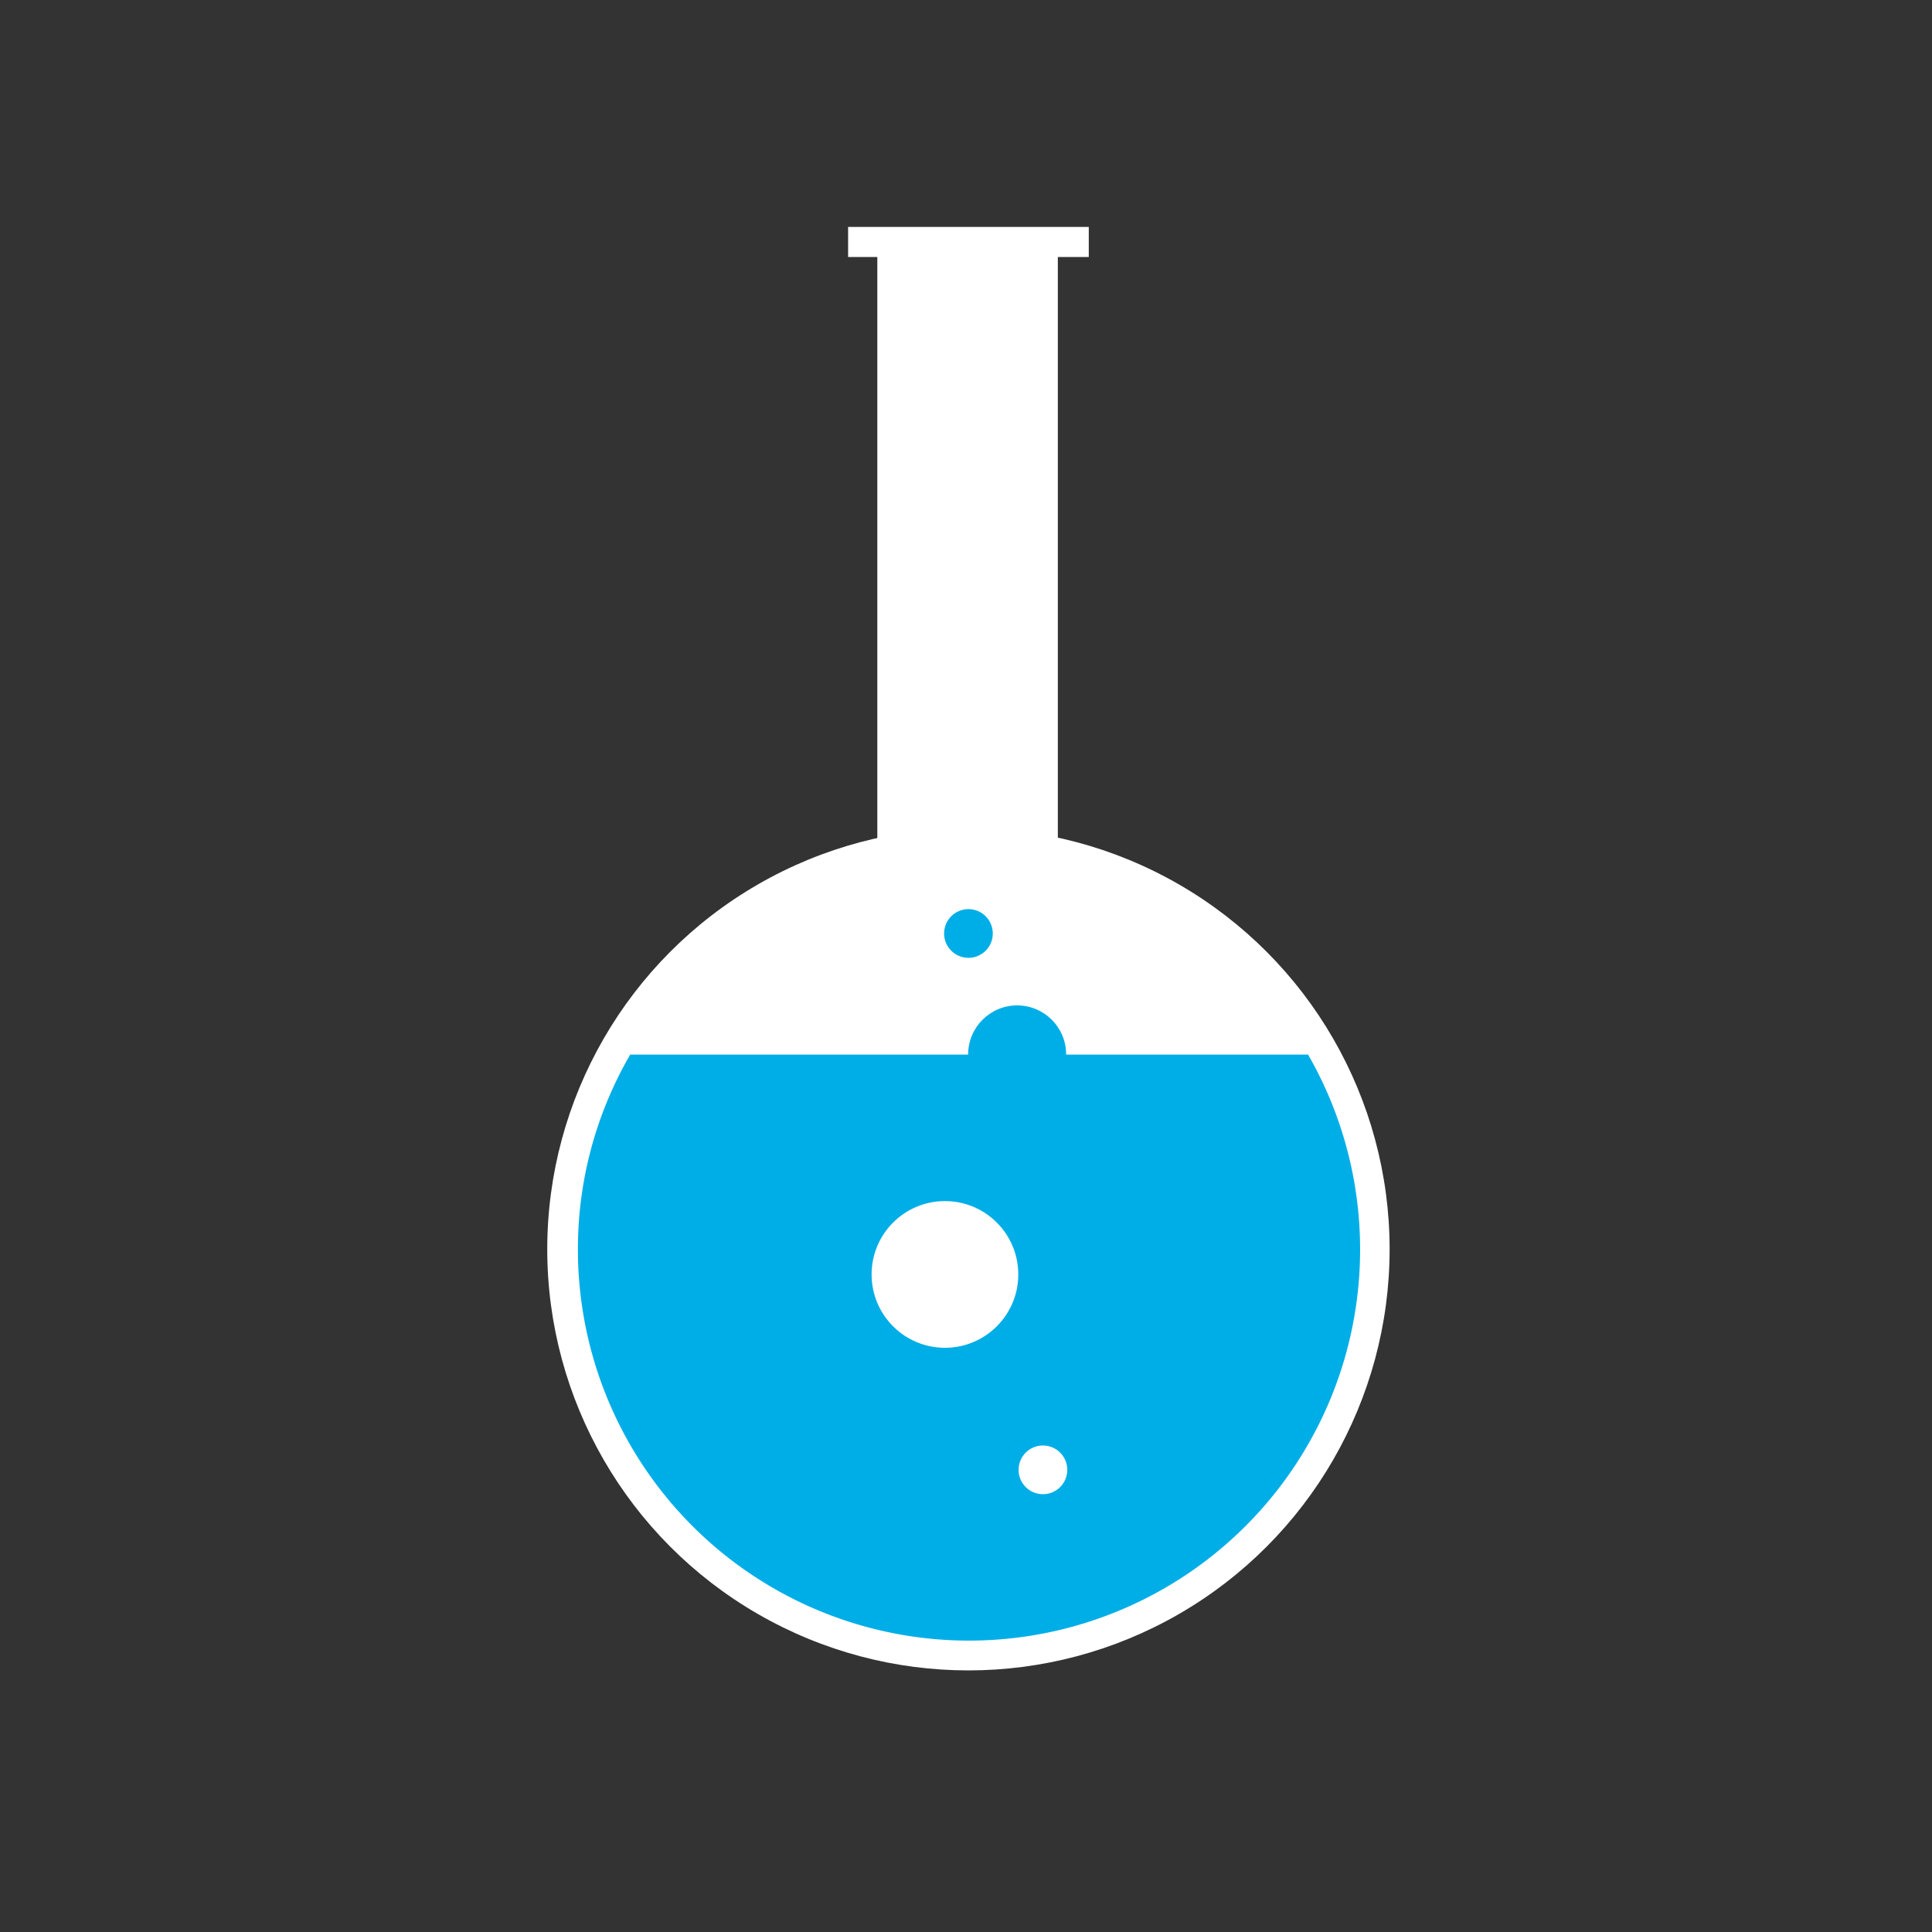
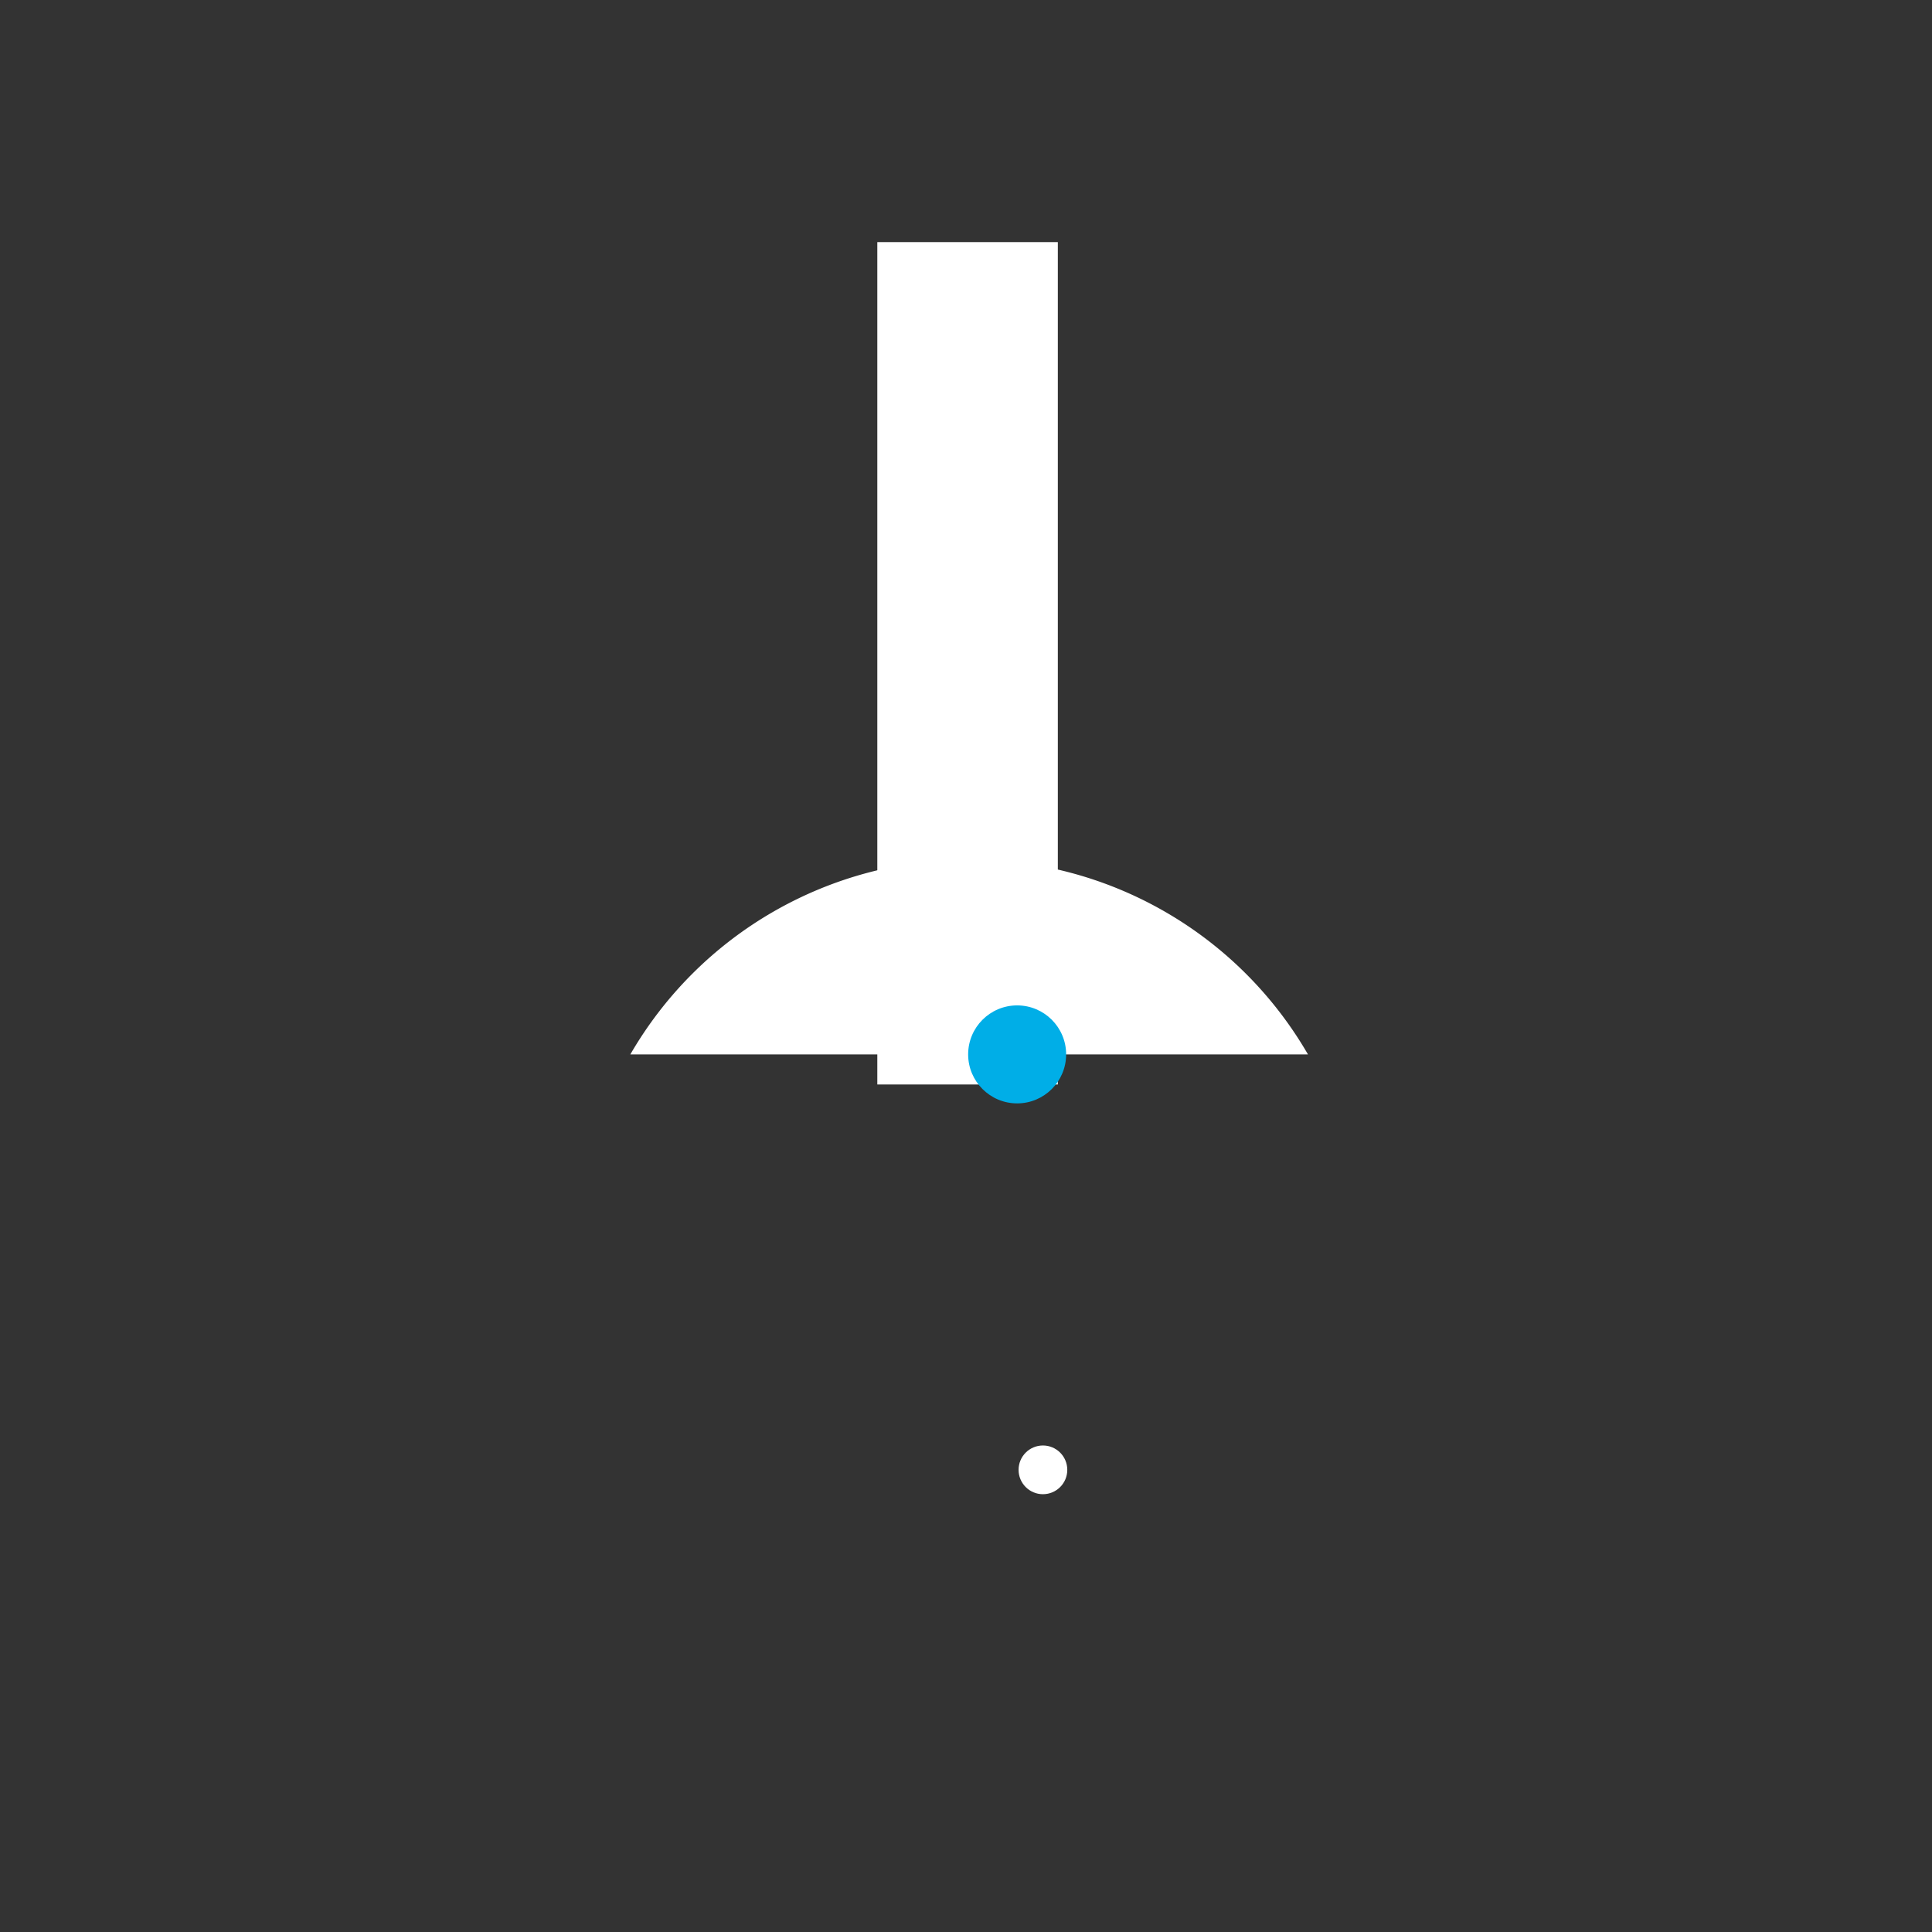
<svg xmlns="http://www.w3.org/2000/svg" id="Layer_1" data-name="Layer 1" viewBox="0 0 67.43 67.43">
  <rect x="0" y="0" width="67.43" height="67.43" fill="#333333" stroke="none" />
  <defs>
    <style>.cls-1{fill:#fff;}.cls-2{fill:#00aee7;}</style>
  </defs>
  <title>biomarkers</title>
-   <circle class="cls-1" cx="33.8" cy="43.6" r="14.7" />
  <rect class="cls-1" x="30.62" y="8.45" width="6.3" height="29.4" />
-   <rect class="cls-1" x="29.6" y="7.92" width="8.4" height="1.05" />
-   <path class="cls-2" d="M22,36.8a13.51,13.51,0,0,0-1.83,6.82A13.65,13.65,0,1,0,45.65,36.8Z" />
  <path class="cls-1" d="M33.84,30A13.63,13.63,0,0,0,22,36.8H45.65A13.63,13.63,0,0,0,33.84,30Z" />
-   <circle class="cls-1" cx="32.98" cy="44.48" r="2.56" />
  <circle class="cls-2" cx="35.5" cy="36.8" r="1.71" />
  <circle class="cls-1" cx="36.4" cy="51.3" r="0.85" />
-   <circle class="cls-2" cx="33.8" cy="32.58" r="0.85" />
</svg>